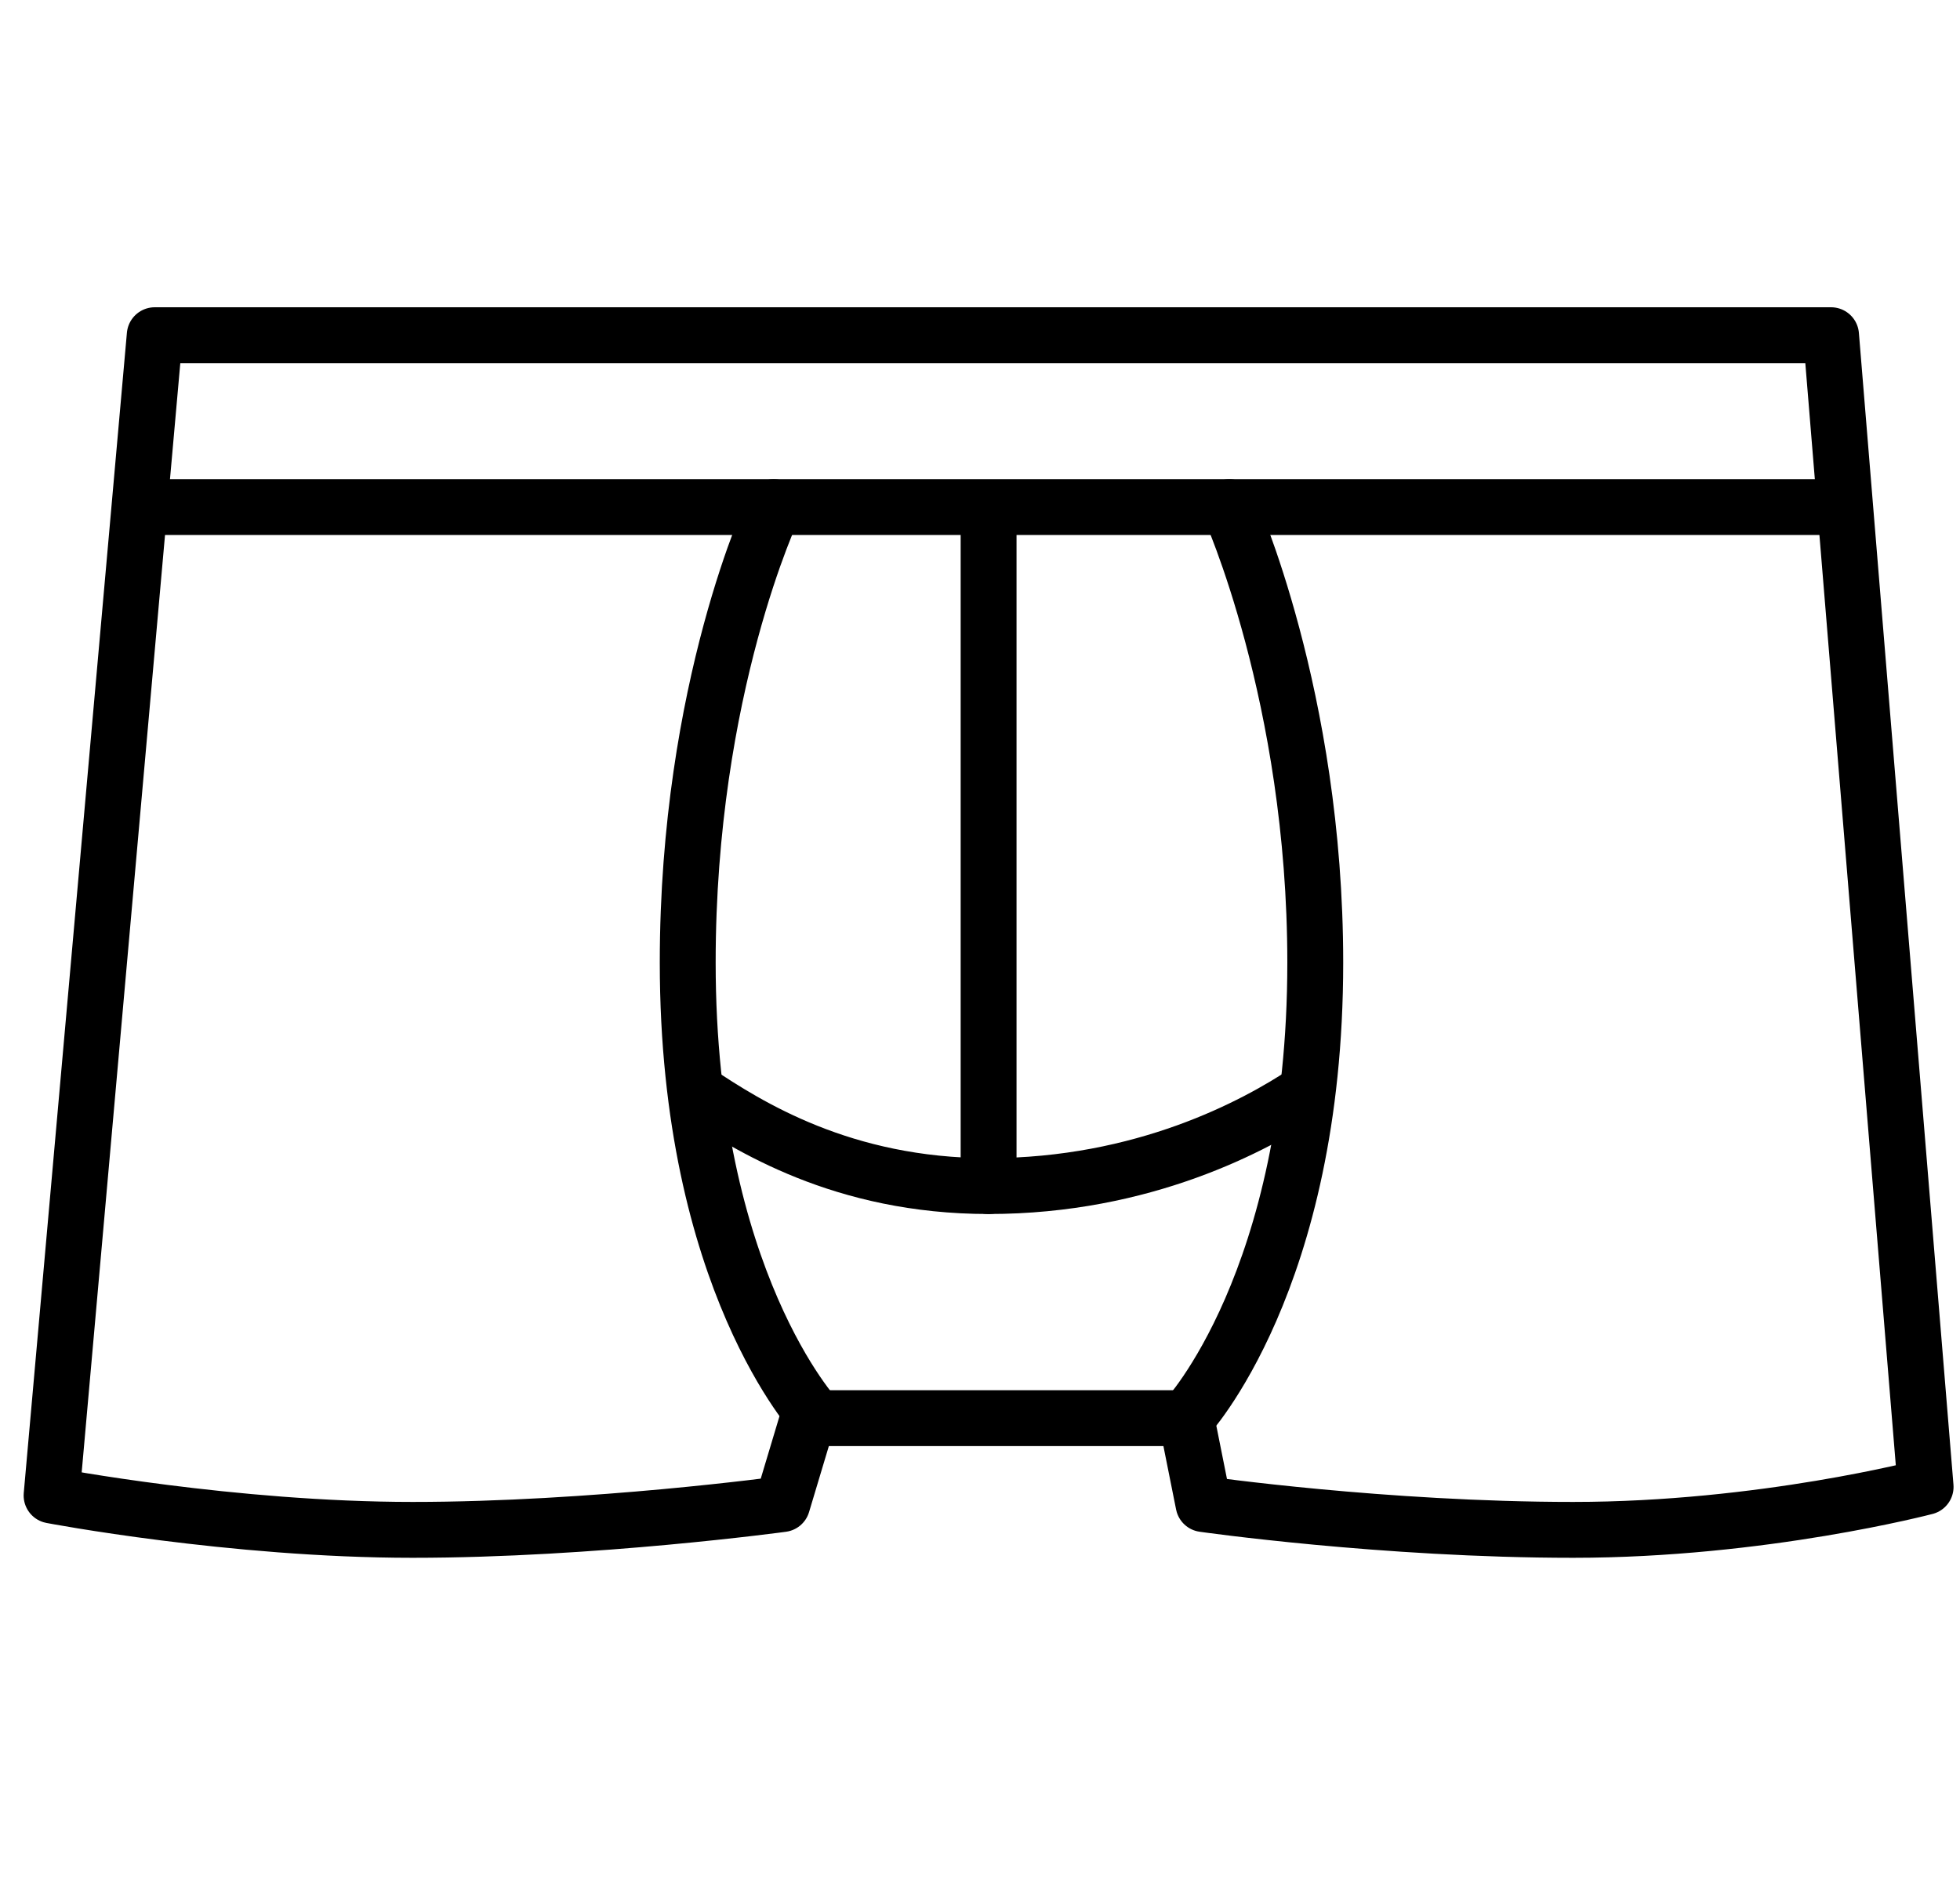
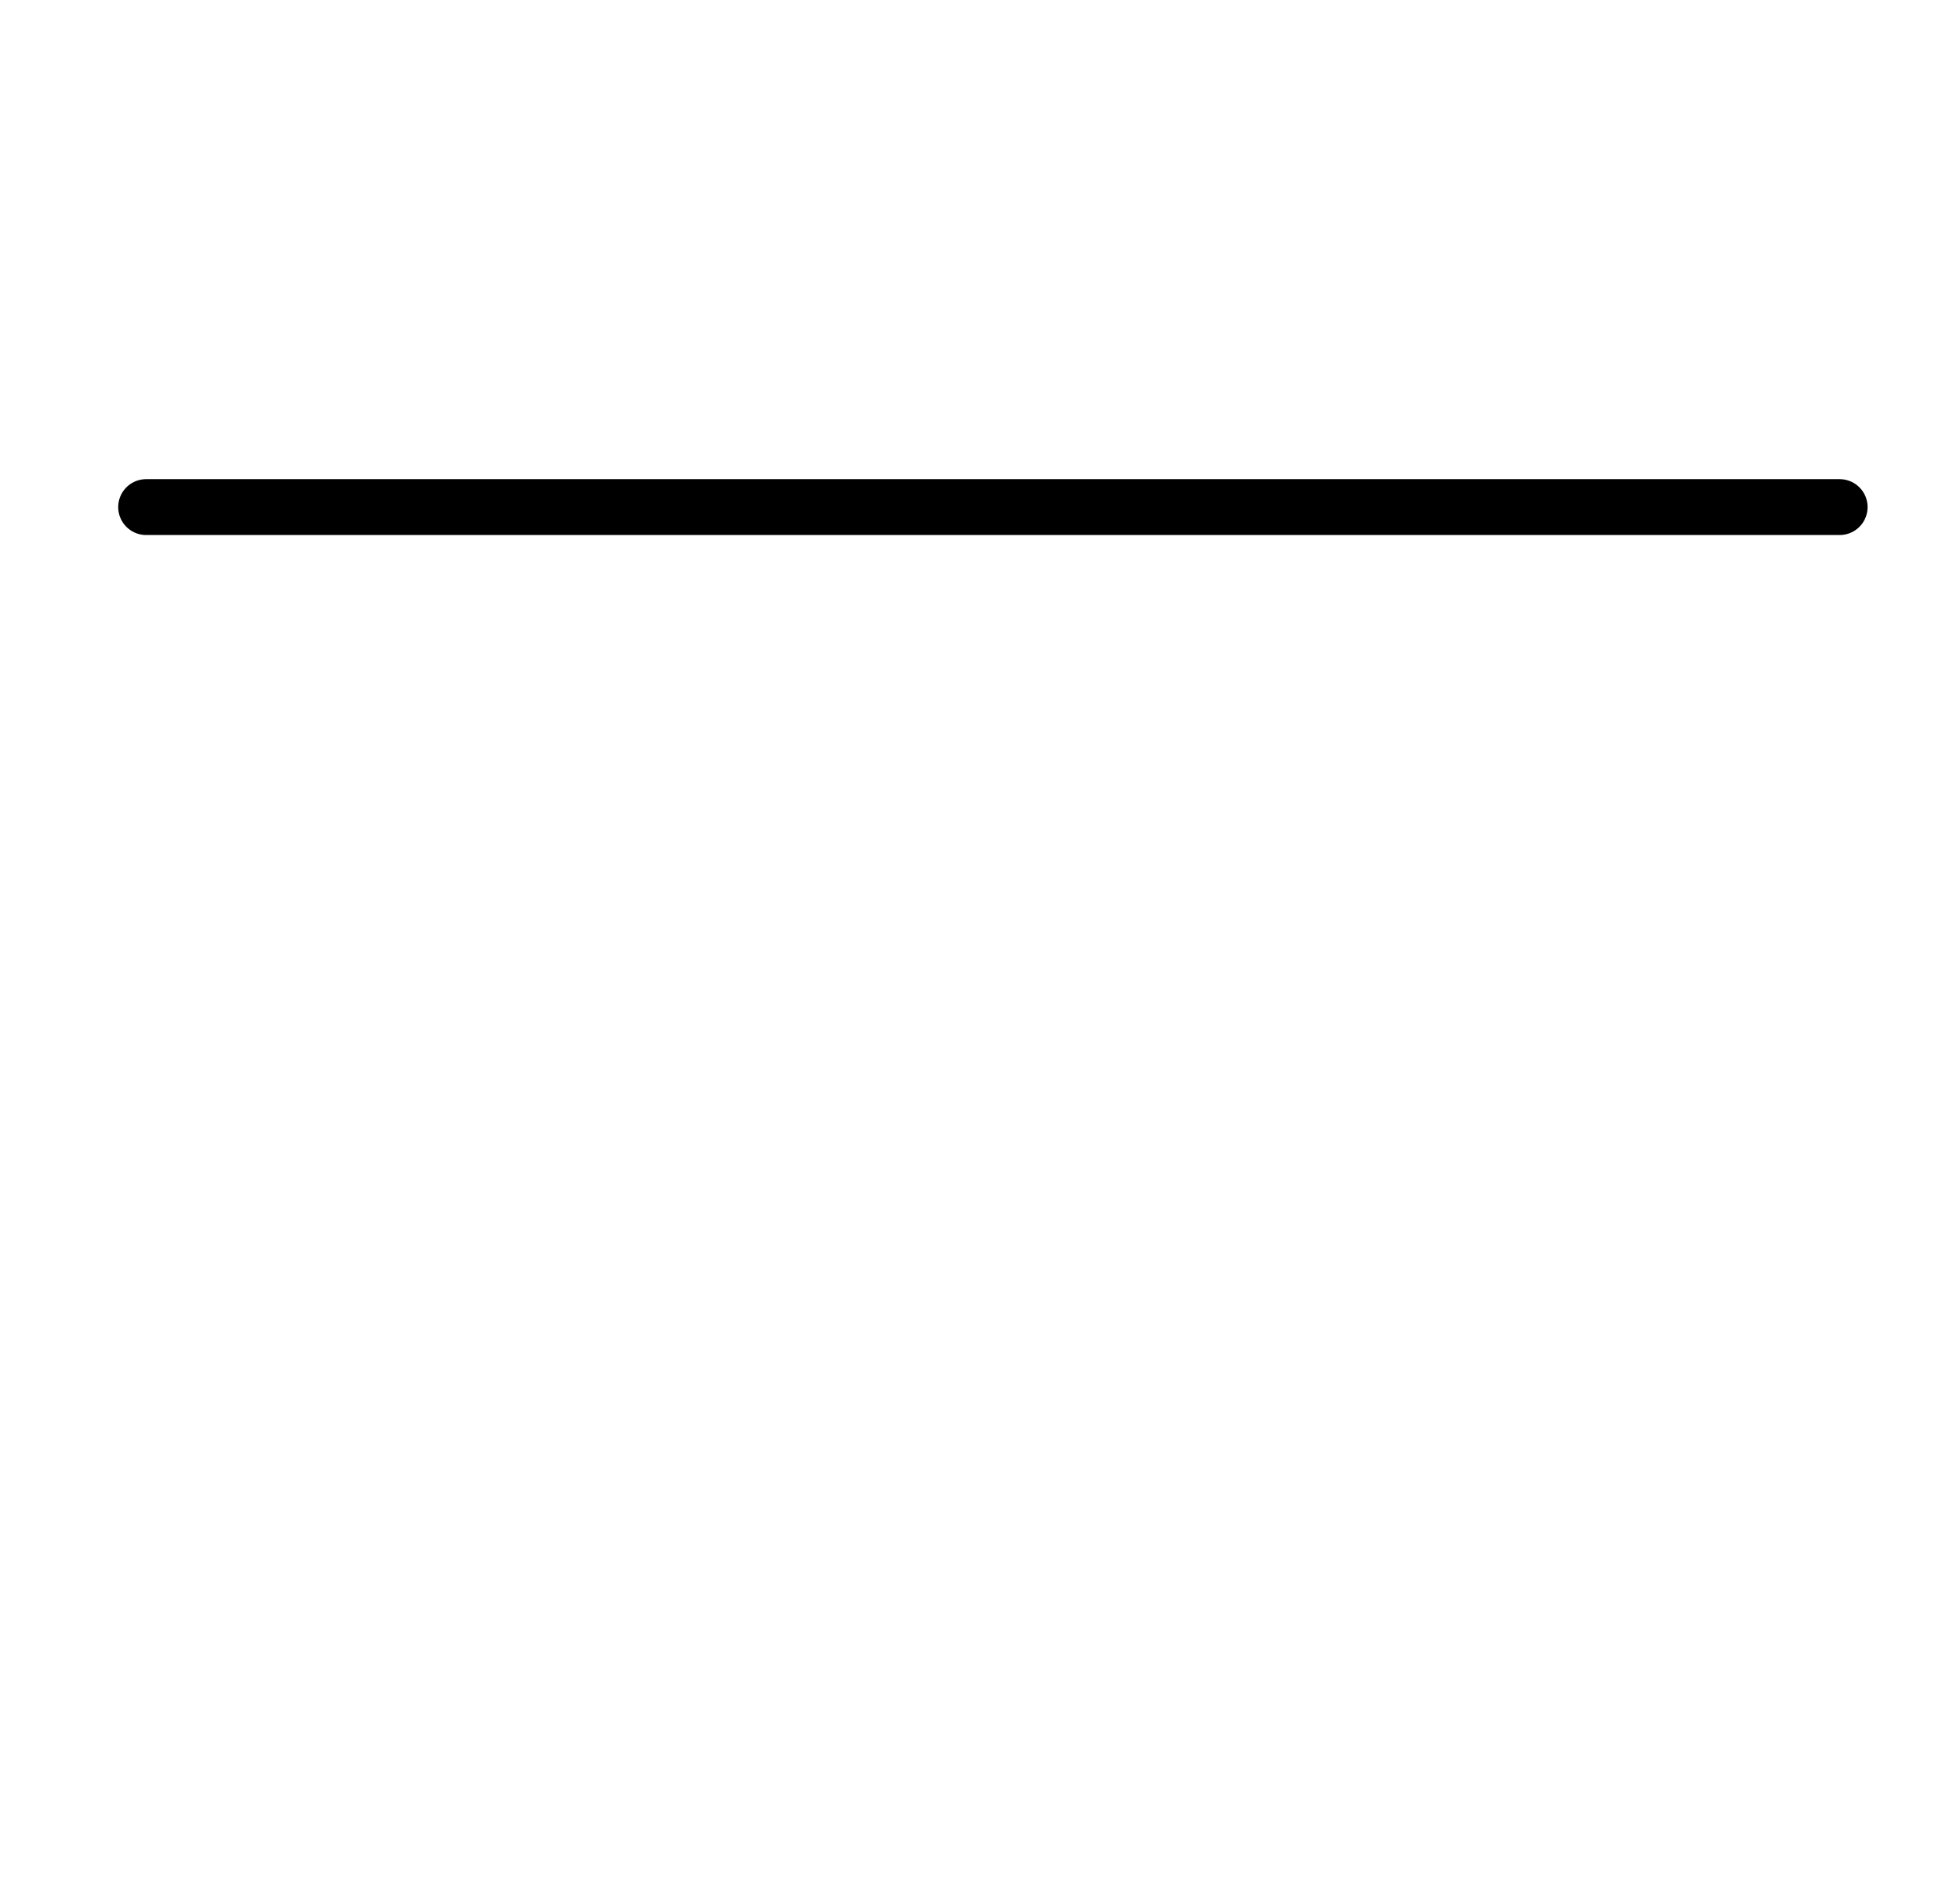
<svg xmlns="http://www.w3.org/2000/svg" xml:space="preserve" style="enable-background:new 0 0 22.8 21.9;" viewBox="0 0 22.8 21.9" y="0px" x="0px" id="Layer_1" version="1.1">
  <style type="text/css">
	.st0{fill:none;stroke:#000000;stroke-width:0.65;stroke-linecap:round;stroke-linejoin:round;stroke-miterlimit:10;}
</style>
  <g>
    <g>
-       <path d="M9.4,16.5l-0.3,1c0,0-2.2,0.3-4.3,0.3s-4.2-0.4-4.2-0.4L1.8,3.9h19.5l1.1,13.4c0,0-1.9,0.5-4.1,0.5    S14,17.5,14,17.5l-0.2-1H9.4z" class="st0" />
      <line y2="5.9" x2="21.4" y1="5.9" x1="1.7" class="st0" />
-       <line y2="13.8" x2="11.5" y1="6" x1="11.5" class="st0" />
-       <path d="M13.8,16.5c0,0,1.5-1.6,1.5-5.3c0-3.1-1-5.3-1-5.3" class="st0" />
-       <path d="M9.5,16.5c0,0-1.5-1.6-1.5-5.3C8,8,9,5.9,9,5.9" class="st0" />
    </g>
-     <path d="M8.1,12.7c0.6,0.4,1.7,1.1,3.4,1.1c1.8,0,3.1-0.7,3.7-1.1" class="st0" />
  </g>
</svg>